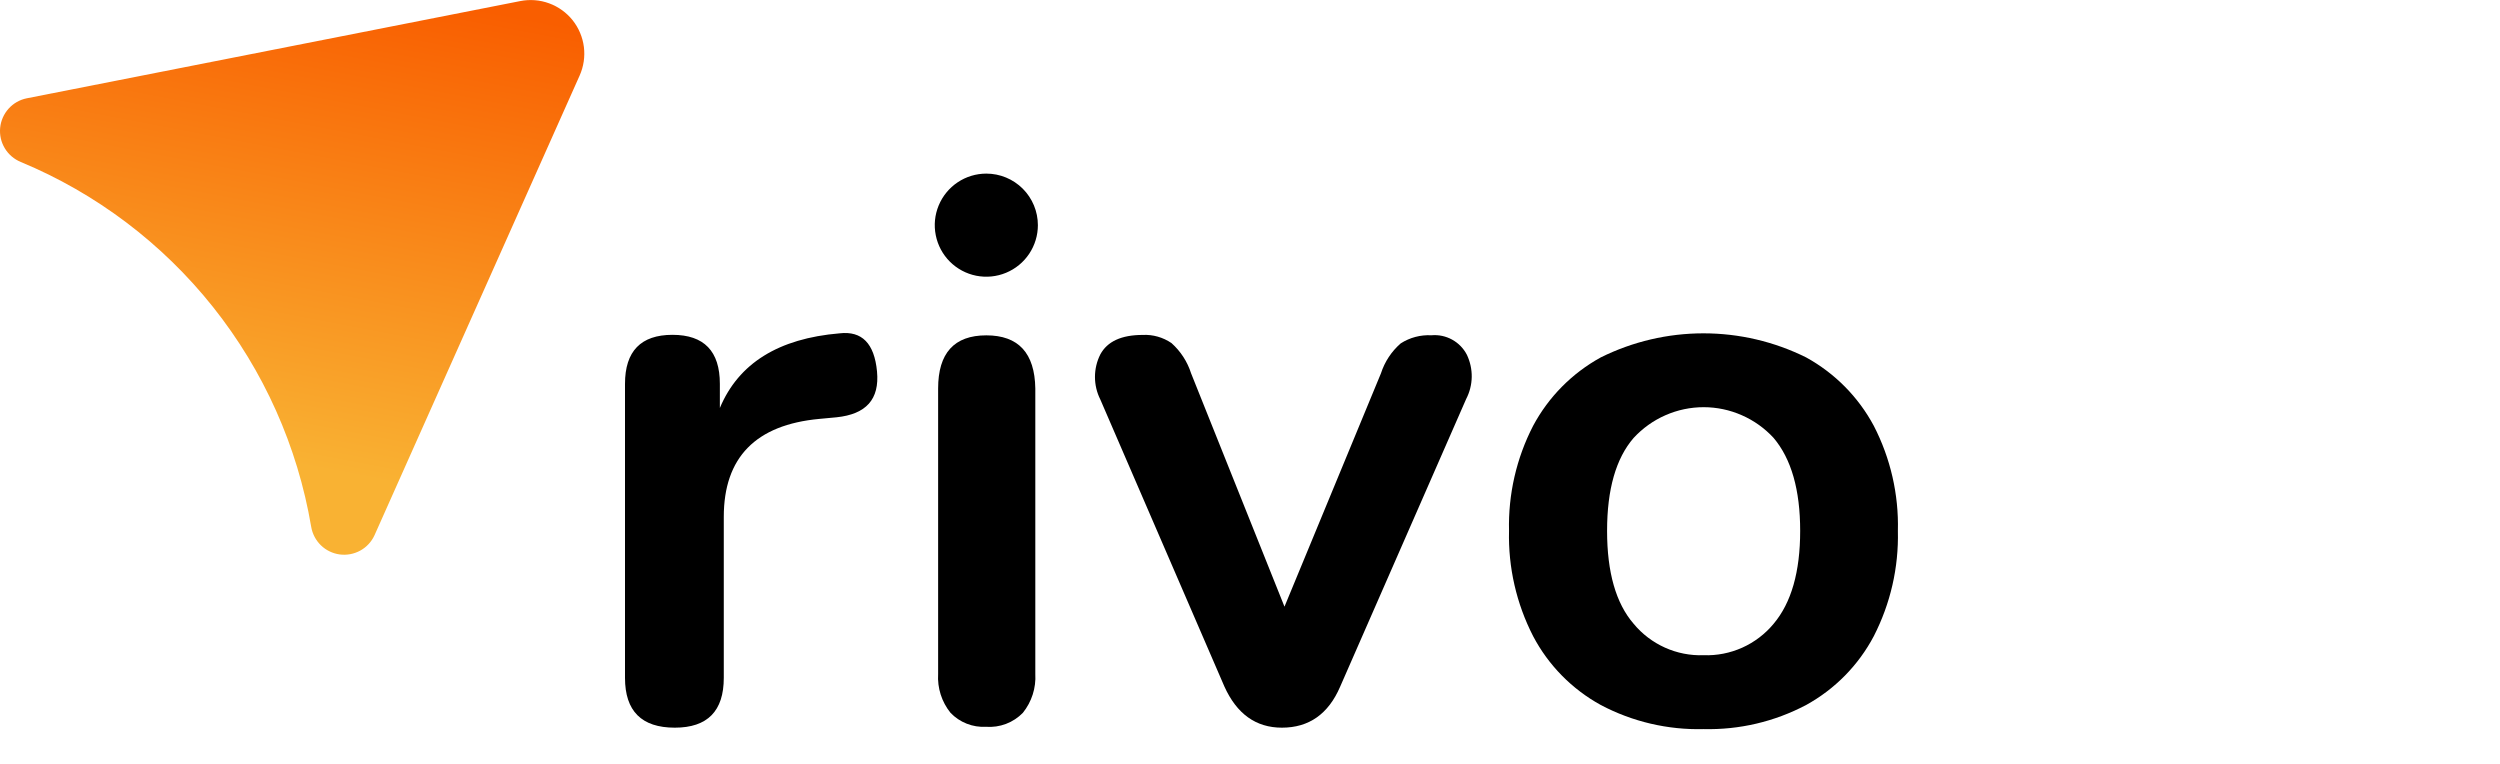
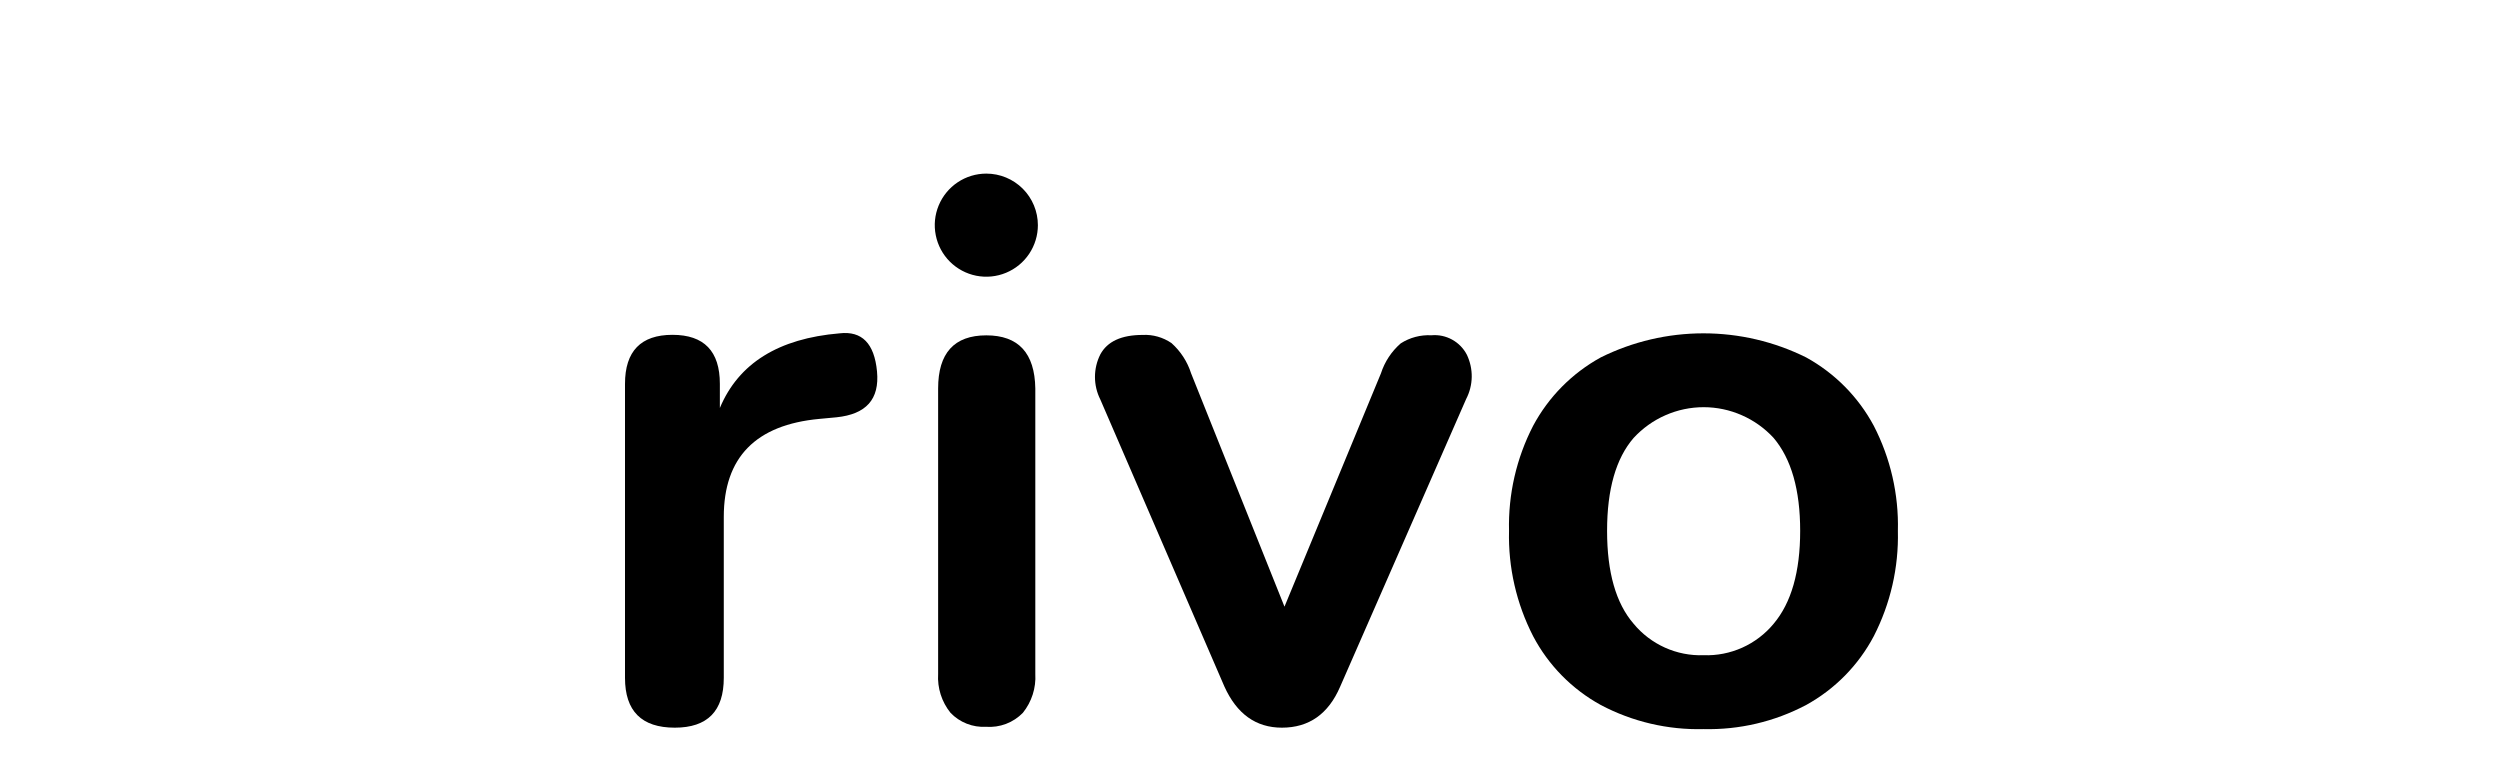
<svg xmlns="http://www.w3.org/2000/svg" width="72" height="22" viewBox="0 0 72 22" fill="none">
  <path d="M19.434 20.957C18.478 20.957 18 20.479 18 19.523V11.054C18 10.115 18.457 9.643 19.367 9.643C20.278 9.643 20.732 10.115 20.732 11.054V11.75C21.27 10.464 22.419 9.748 24.181 9.6C24.824 9.526 25.181 9.89 25.258 10.697C25.334 11.503 24.944 11.929 24.092 12.018L23.6 12.064C21.763 12.234 20.845 13.175 20.845 14.886V19.521C20.846 20.478 20.376 20.957 19.434 20.957Z" fill="black" />
  <path d="M28.396 20.932C28.207 20.942 28.017 20.912 27.841 20.842C27.665 20.773 27.506 20.666 27.375 20.529C27.12 20.213 26.993 19.813 27.018 19.409V11.189C27.018 10.168 27.481 9.658 28.406 9.658C29.331 9.658 29.801 10.168 29.817 11.189V19.409C29.841 19.813 29.713 20.212 29.459 20.529C29.323 20.669 29.156 20.779 28.973 20.848C28.789 20.918 28.592 20.946 28.396 20.932ZM29.891 6.485C29.891 6.778 29.804 7.065 29.64 7.31C29.477 7.554 29.245 7.744 28.974 7.856C28.703 7.969 28.404 7.998 28.116 7.941C27.828 7.884 27.564 7.742 27.356 7.535C27.148 7.327 27.007 7.062 26.95 6.774C26.892 6.486 26.922 6.188 27.034 5.917C27.147 5.645 27.337 5.413 27.581 5.25C27.825 5.087 28.112 5 28.406 5C28.8 5 29.177 5.156 29.456 5.435C29.734 5.713 29.891 6.091 29.891 6.485Z" fill="black" />
  <path d="M36.919 20.957C36.171 20.957 35.618 20.561 35.261 19.768L31.689 11.505C31.588 11.304 31.535 11.082 31.535 10.856C31.535 10.63 31.588 10.408 31.689 10.207C31.891 9.834 32.296 9.646 32.909 9.646C33.203 9.631 33.494 9.714 33.738 9.88C34.001 10.115 34.197 10.416 34.304 10.753L36.993 17.472L39.771 10.753C39.879 10.419 40.075 10.121 40.34 9.89C40.603 9.721 40.913 9.639 41.225 9.656C41.432 9.637 41.639 9.681 41.821 9.781C42.003 9.881 42.151 10.033 42.246 10.217C42.341 10.417 42.389 10.636 42.386 10.857C42.382 11.079 42.327 11.296 42.225 11.492L38.595 19.779C38.257 20.564 37.698 20.957 36.919 20.957Z" fill="black" />
  <path d="M49.065 20.998C48.034 21.025 47.014 20.786 46.103 20.304C45.273 19.849 44.595 19.159 44.154 18.322C43.673 17.384 43.434 16.342 43.46 15.289C43.434 14.238 43.672 13.197 44.154 12.263C44.599 11.431 45.276 10.747 46.103 10.293C47.022 9.837 48.034 9.6 49.06 9.6C50.086 9.6 51.097 9.837 52.016 10.293C52.843 10.748 53.52 11.432 53.965 12.263C54.447 13.197 54.686 14.238 54.659 15.289C54.685 16.342 54.446 17.384 53.965 18.322C53.523 19.159 52.846 19.848 52.016 20.304C51.108 20.784 50.092 21.023 49.065 20.998ZM49.065 18.87C49.448 18.884 49.828 18.809 50.178 18.652C50.527 18.495 50.836 18.26 51.08 17.965C51.59 17.361 51.845 16.469 51.845 15.289C51.845 14.108 51.59 13.216 51.08 12.612C50.824 12.334 50.512 12.111 50.165 11.959C49.818 11.806 49.444 11.727 49.065 11.727C48.686 11.727 48.311 11.806 47.964 11.959C47.617 12.111 47.306 12.334 47.049 12.612C46.539 13.201 46.284 14.093 46.284 15.289C46.284 16.484 46.539 17.376 47.049 17.965C47.293 18.26 47.602 18.495 47.952 18.652C48.301 18.809 48.682 18.884 49.065 18.87Z" fill="black" />
-   <path d="M8.962 15.17C8.57 12.855 7.596 10.677 6.134 8.84C4.671 7.003 2.767 5.566 0.599 4.665C0.408 4.587 0.246 4.449 0.139 4.272C0.032 4.096 -0.015 3.889 0.004 3.683C0.024 3.478 0.109 3.284 0.247 3.13C0.385 2.976 0.57 2.871 0.772 2.831L14.983 0.031C15.261 -0.024 15.549 -0.002 15.815 0.096C16.081 0.193 16.315 0.362 16.492 0.583C16.668 0.805 16.78 1.071 16.816 1.352C16.851 1.633 16.809 1.918 16.693 2.177L10.786 15.415C10.7 15.603 10.556 15.758 10.376 15.857C10.195 15.956 9.988 15.995 9.783 15.968C9.579 15.94 9.389 15.848 9.241 15.704C9.094 15.56 8.996 15.373 8.962 15.17Z" fill="url(#paint0_linear_251_221)" />
  <defs>
    <linearGradient id="paint0_linear_251_221" x1="9.052" y1="-0.661" x2="6.443" y2="12.997" gradientUnits="userSpaceOnUse">
      <stop stop-color="#F95E00" />
      <stop offset="1" stop-color="#F9B233" />
    </linearGradient>
  </defs>
</svg>